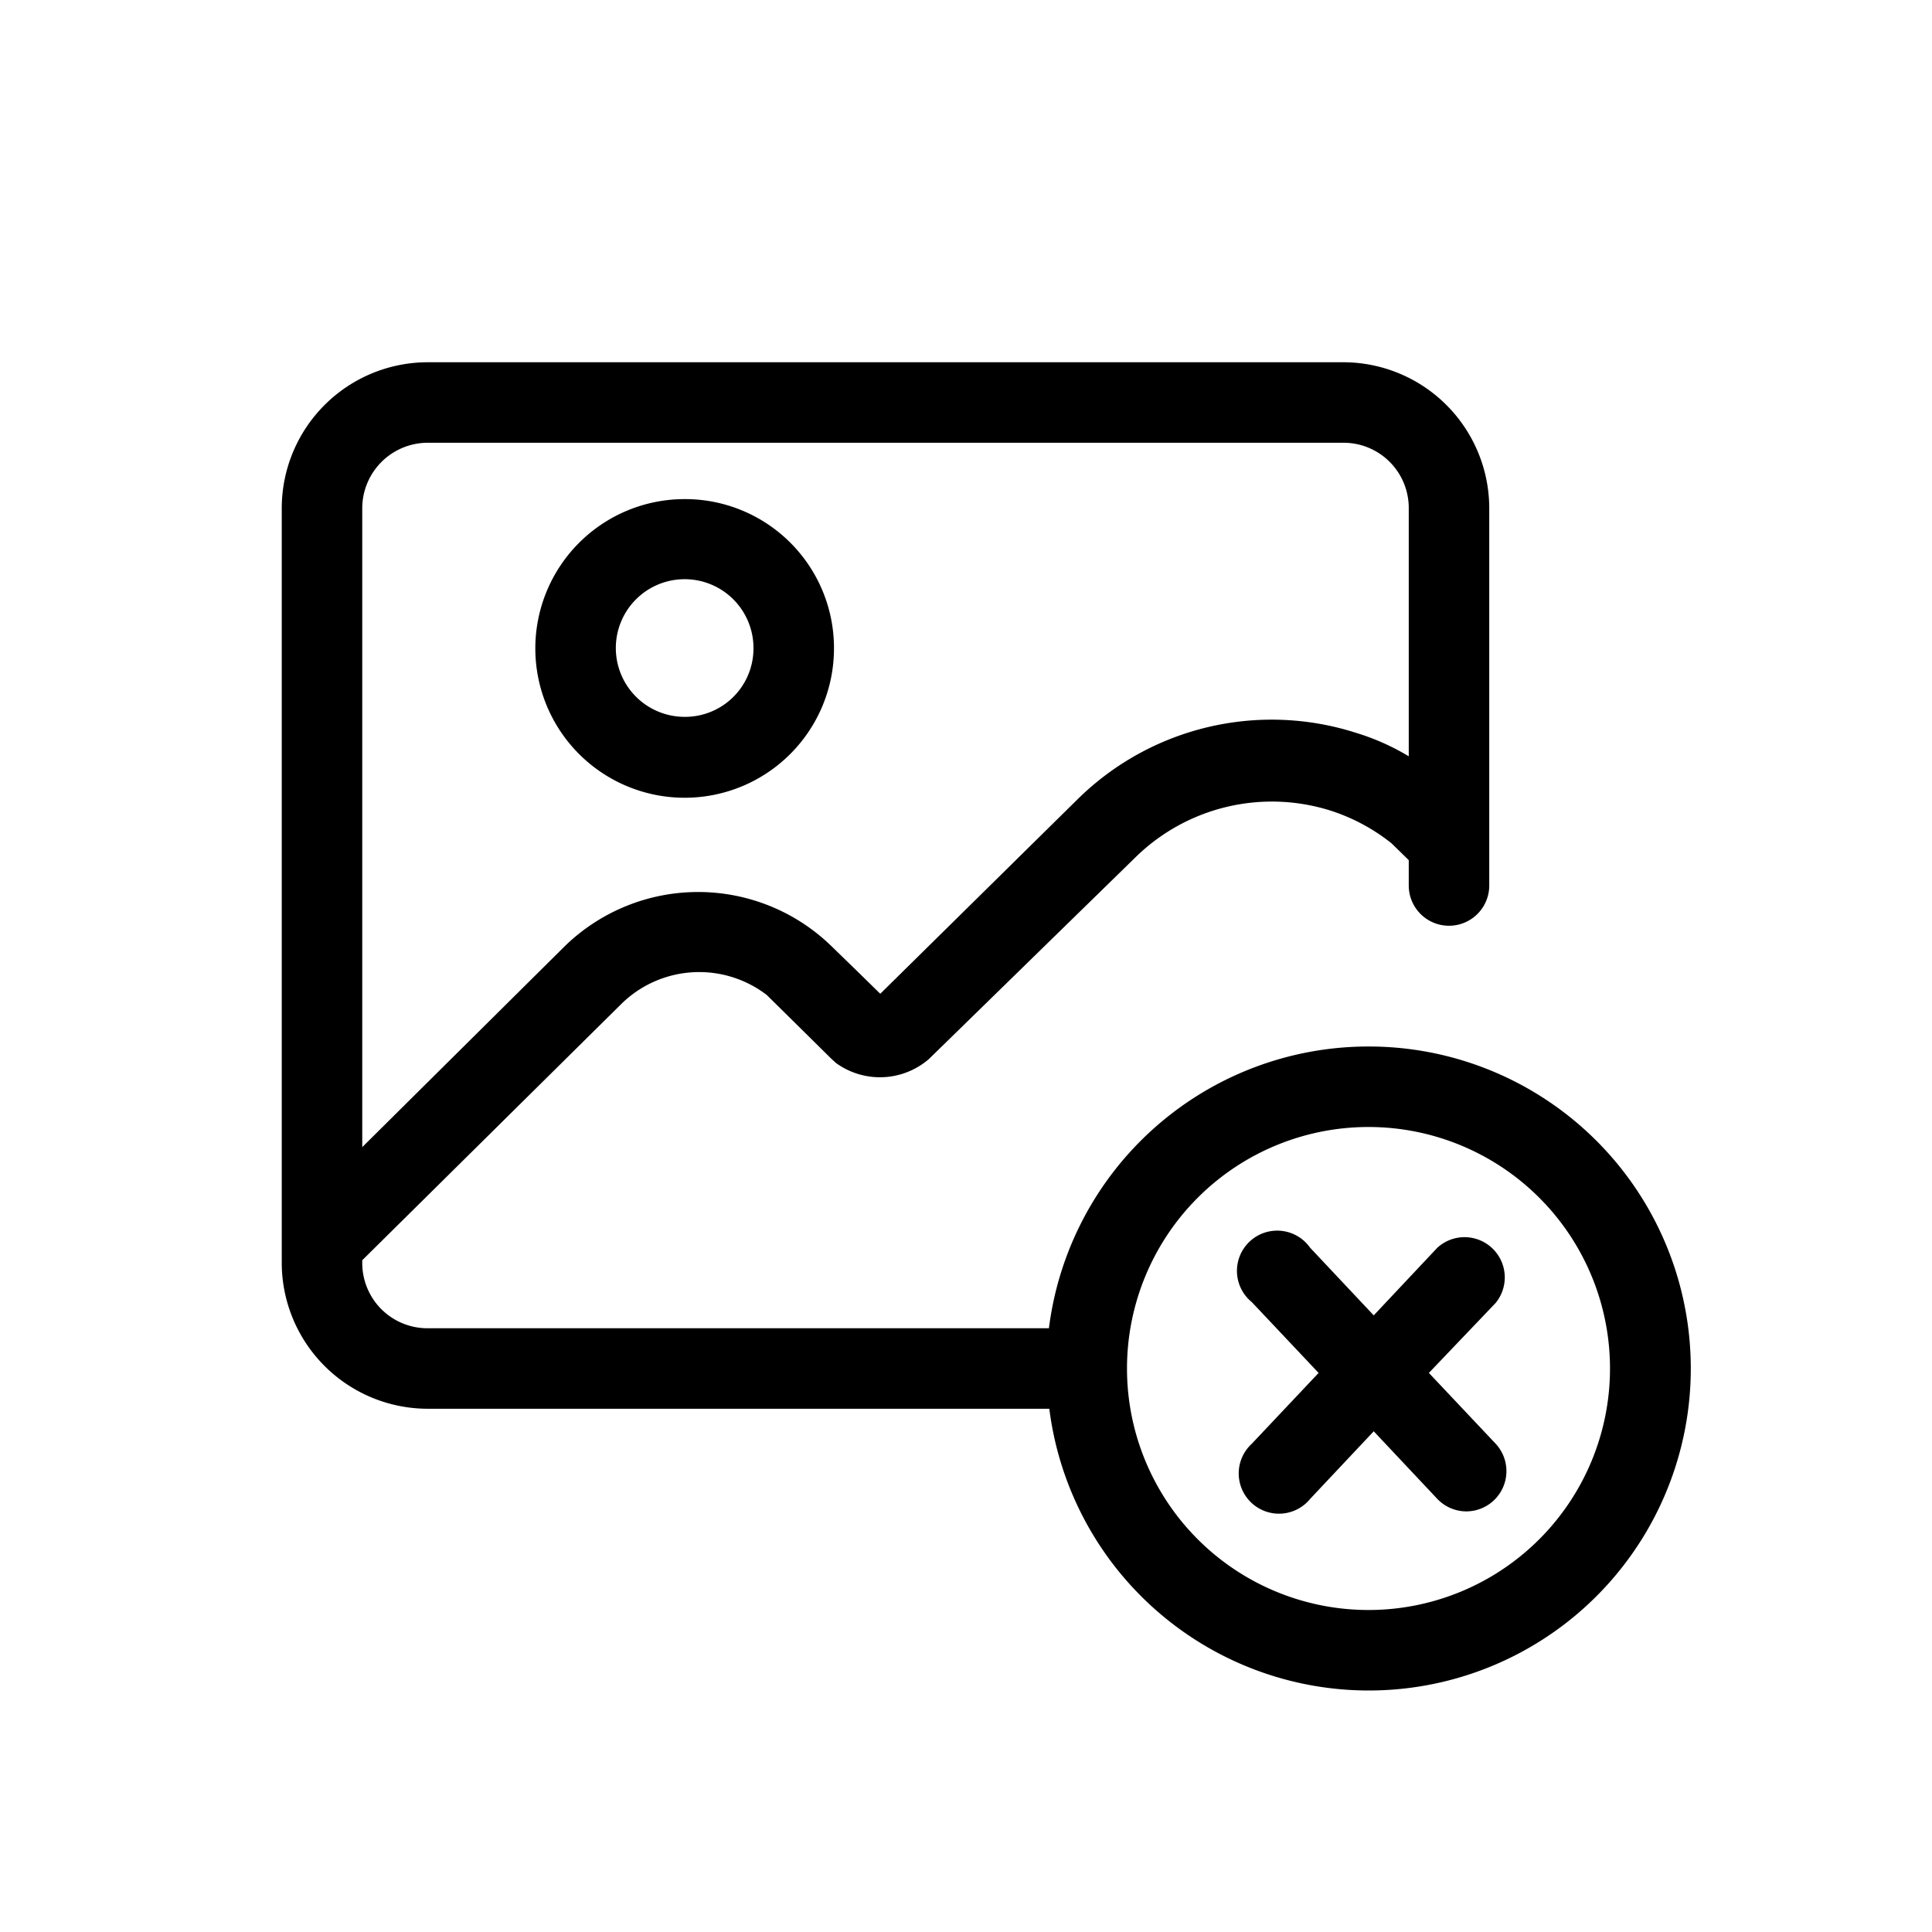
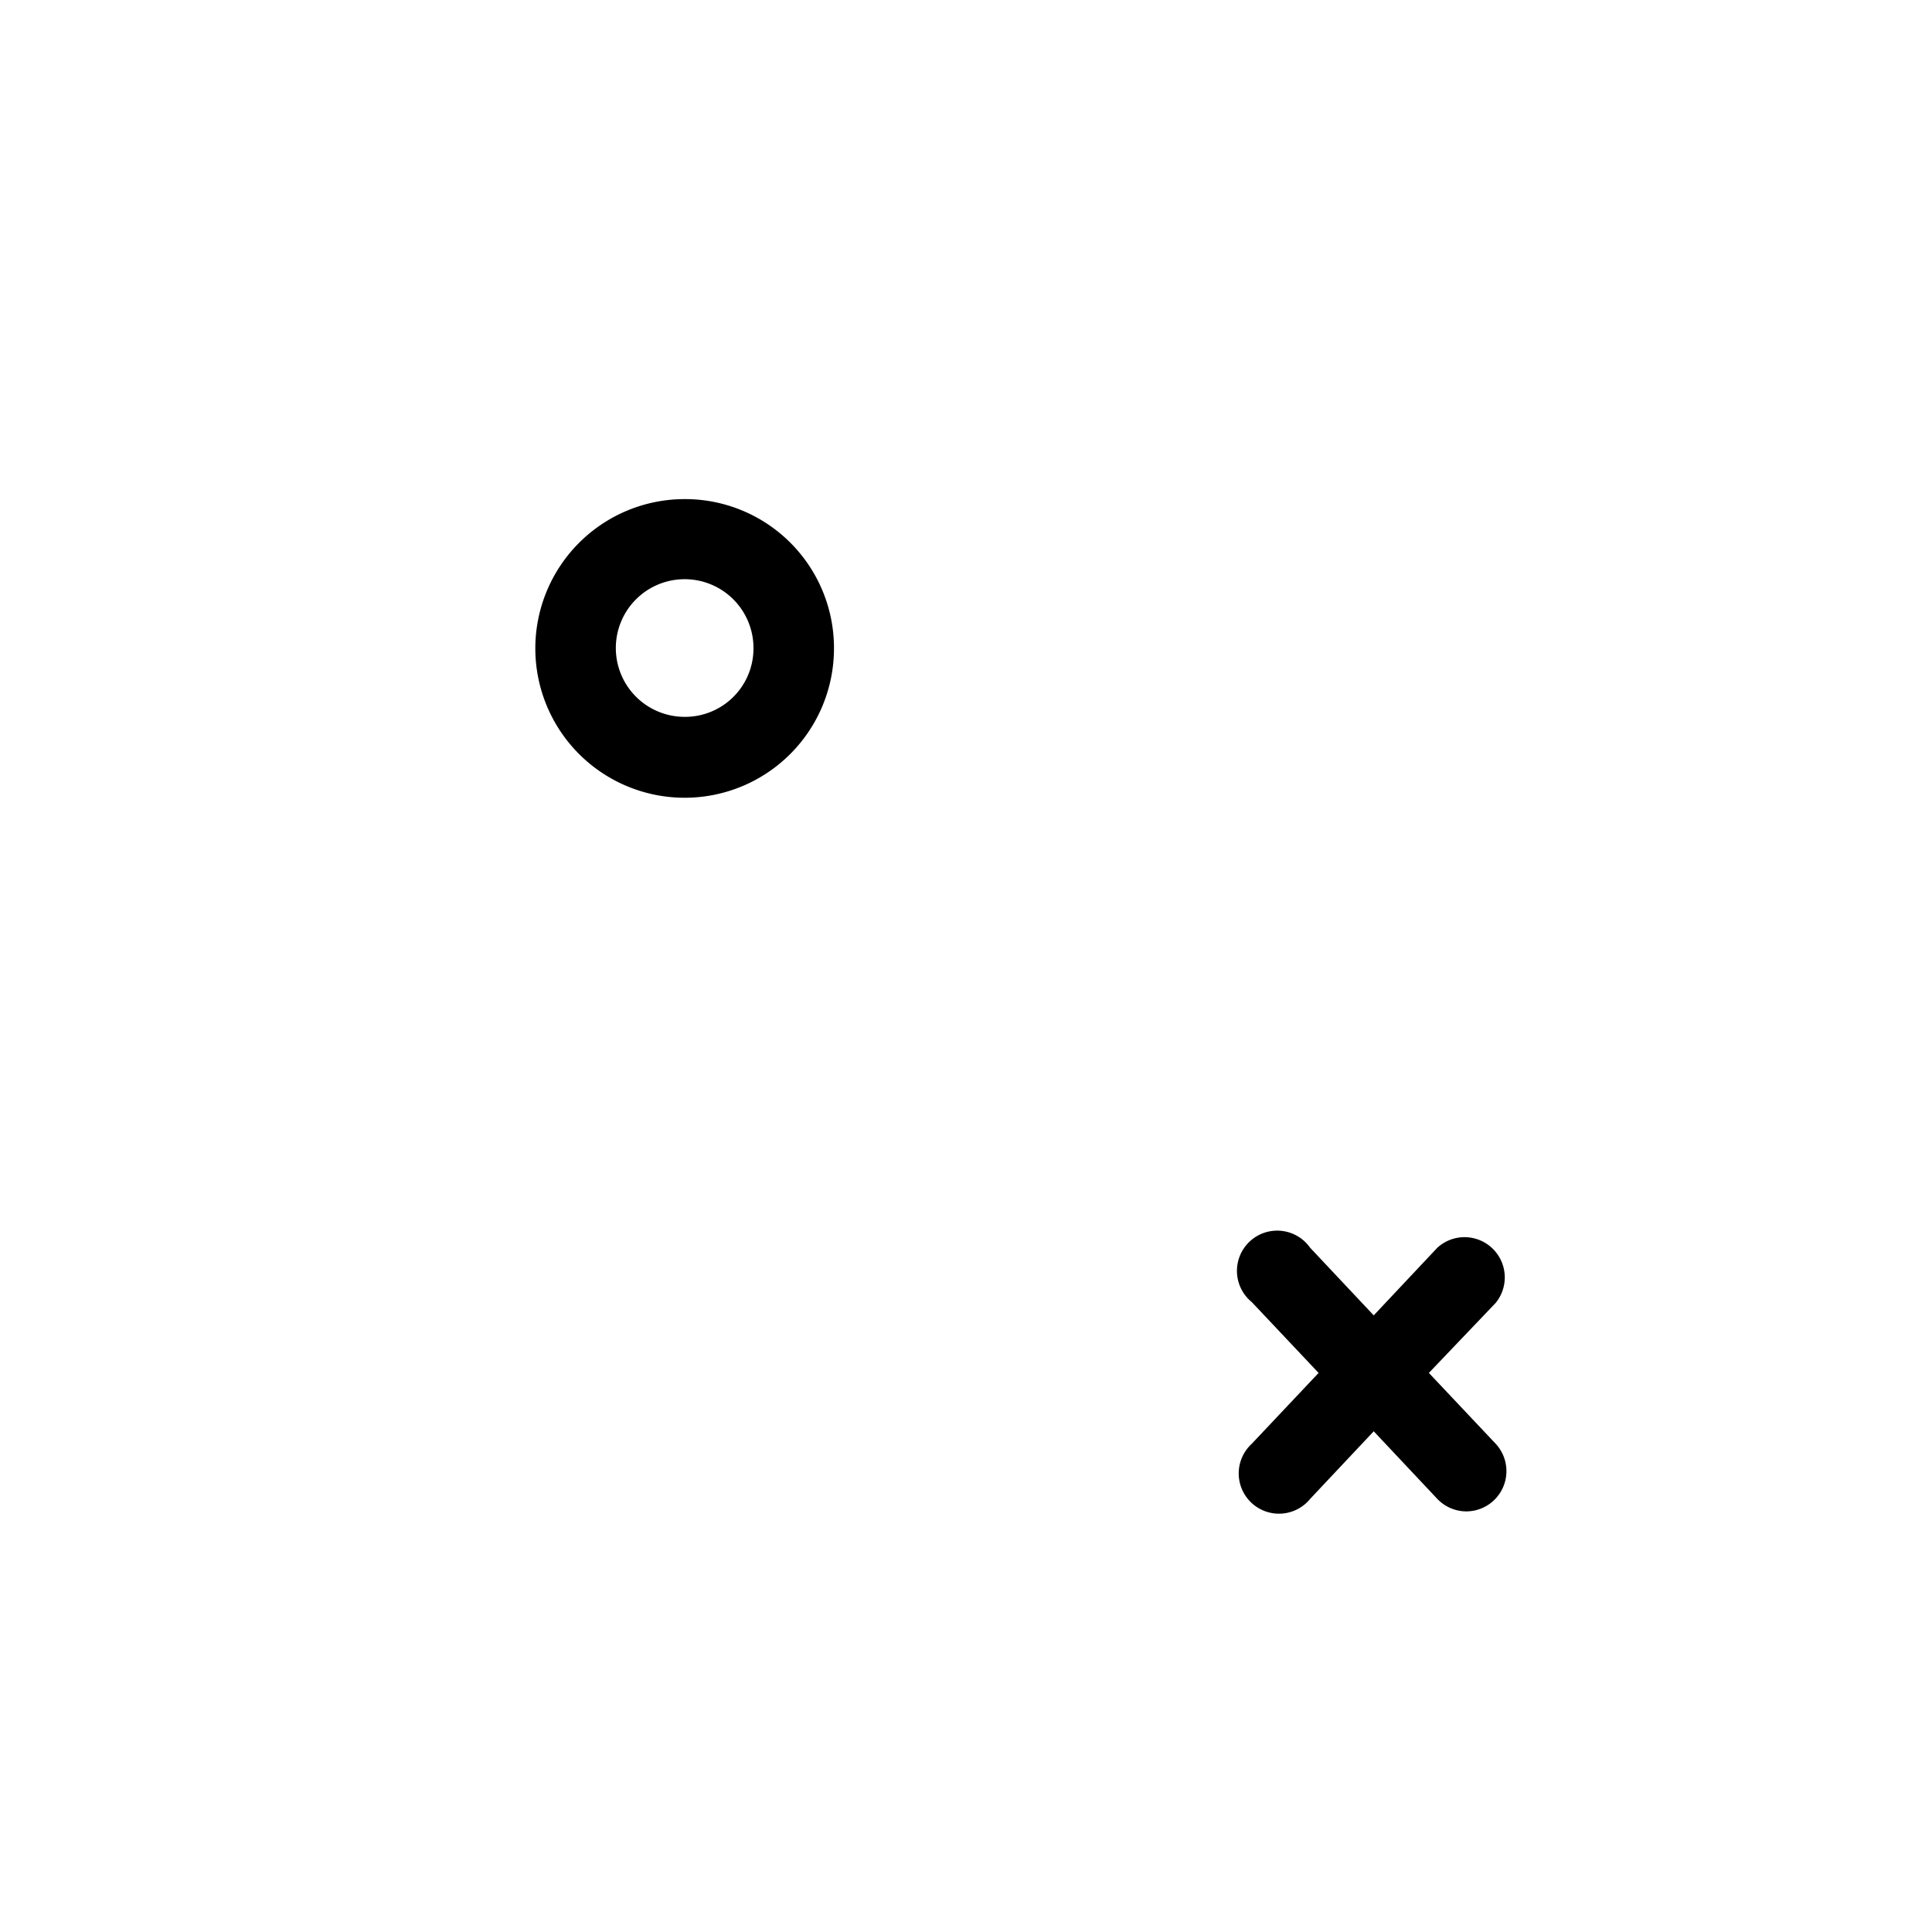
<svg xmlns="http://www.w3.org/2000/svg" data-name="Ebene 2" id="Ebene_2" viewBox="0 0 48 48">
  <path d="M17,12.4a3.71,3.71,0,1,0,3.72,3.7A3.7,3.7,0,0,0,17,12.4Zm0,5.41a1.71,1.71,0,1,1,1.72-1.71A1.7,1.7,0,0,1,17,17.81Zm0-5.41a3.71,3.71,0,1,0,3.72,3.7A3.7,3.7,0,0,0,17,12.4Zm0,5.41a1.71,1.71,0,1,1,1.72-1.71A1.7,1.7,0,0,1,17,17.81Z" />
-   <path d="M34,26a8,8,0,0,0-7.94,7H10.63A1.62,1.62,0,0,1,9,31.39v-.08l6.46-6.39a2.76,2.76,0,0,1,3.59-.2l1.6,1.58.12.11a1.86,1.86,0,0,0,2.31-.1l5.12-5a4.84,4.84,0,0,1,4.89-1.16,4.79,4.79,0,0,1,1.48.8l.43.42V22a1,1,0,0,0,2,0V12.63A3.63,3.63,0,0,0,33.39,9H10.63A3.63,3.63,0,0,0,7,12.63V31.39A3.63,3.63,0,0,0,10.63,35H26.07A8,8,0,1,0,34,26ZM9,12.63A1.63,1.63,0,0,1,10.63,11H33.39A1.62,1.62,0,0,1,35,12.63v6.16a5.81,5.81,0,0,0-1.3-.58,6.87,6.87,0,0,0-6.91,1.63l-4.92,4.85-.5-.49h0l-.72-.7a4.75,4.75,0,0,0-6.61,0L9,28.5ZM34,40a6,6,0,1,1,6-6A6,6,0,0,1,34,40Z" />
  <path d="M37.16,35.87a1,1,0,0,1-.73,1.68,1,1,0,0,1-.72-.31l-1.58-1.68-1.58,1.68a1,1,0,1,1-1.45-1.37l1.66-1.76L31.1,32.35A1,1,0,1,1,32.55,31l1.58,1.68L35.71,31a1,1,0,0,1,1.45,1.37L35.5,34.11Z" />
</svg>